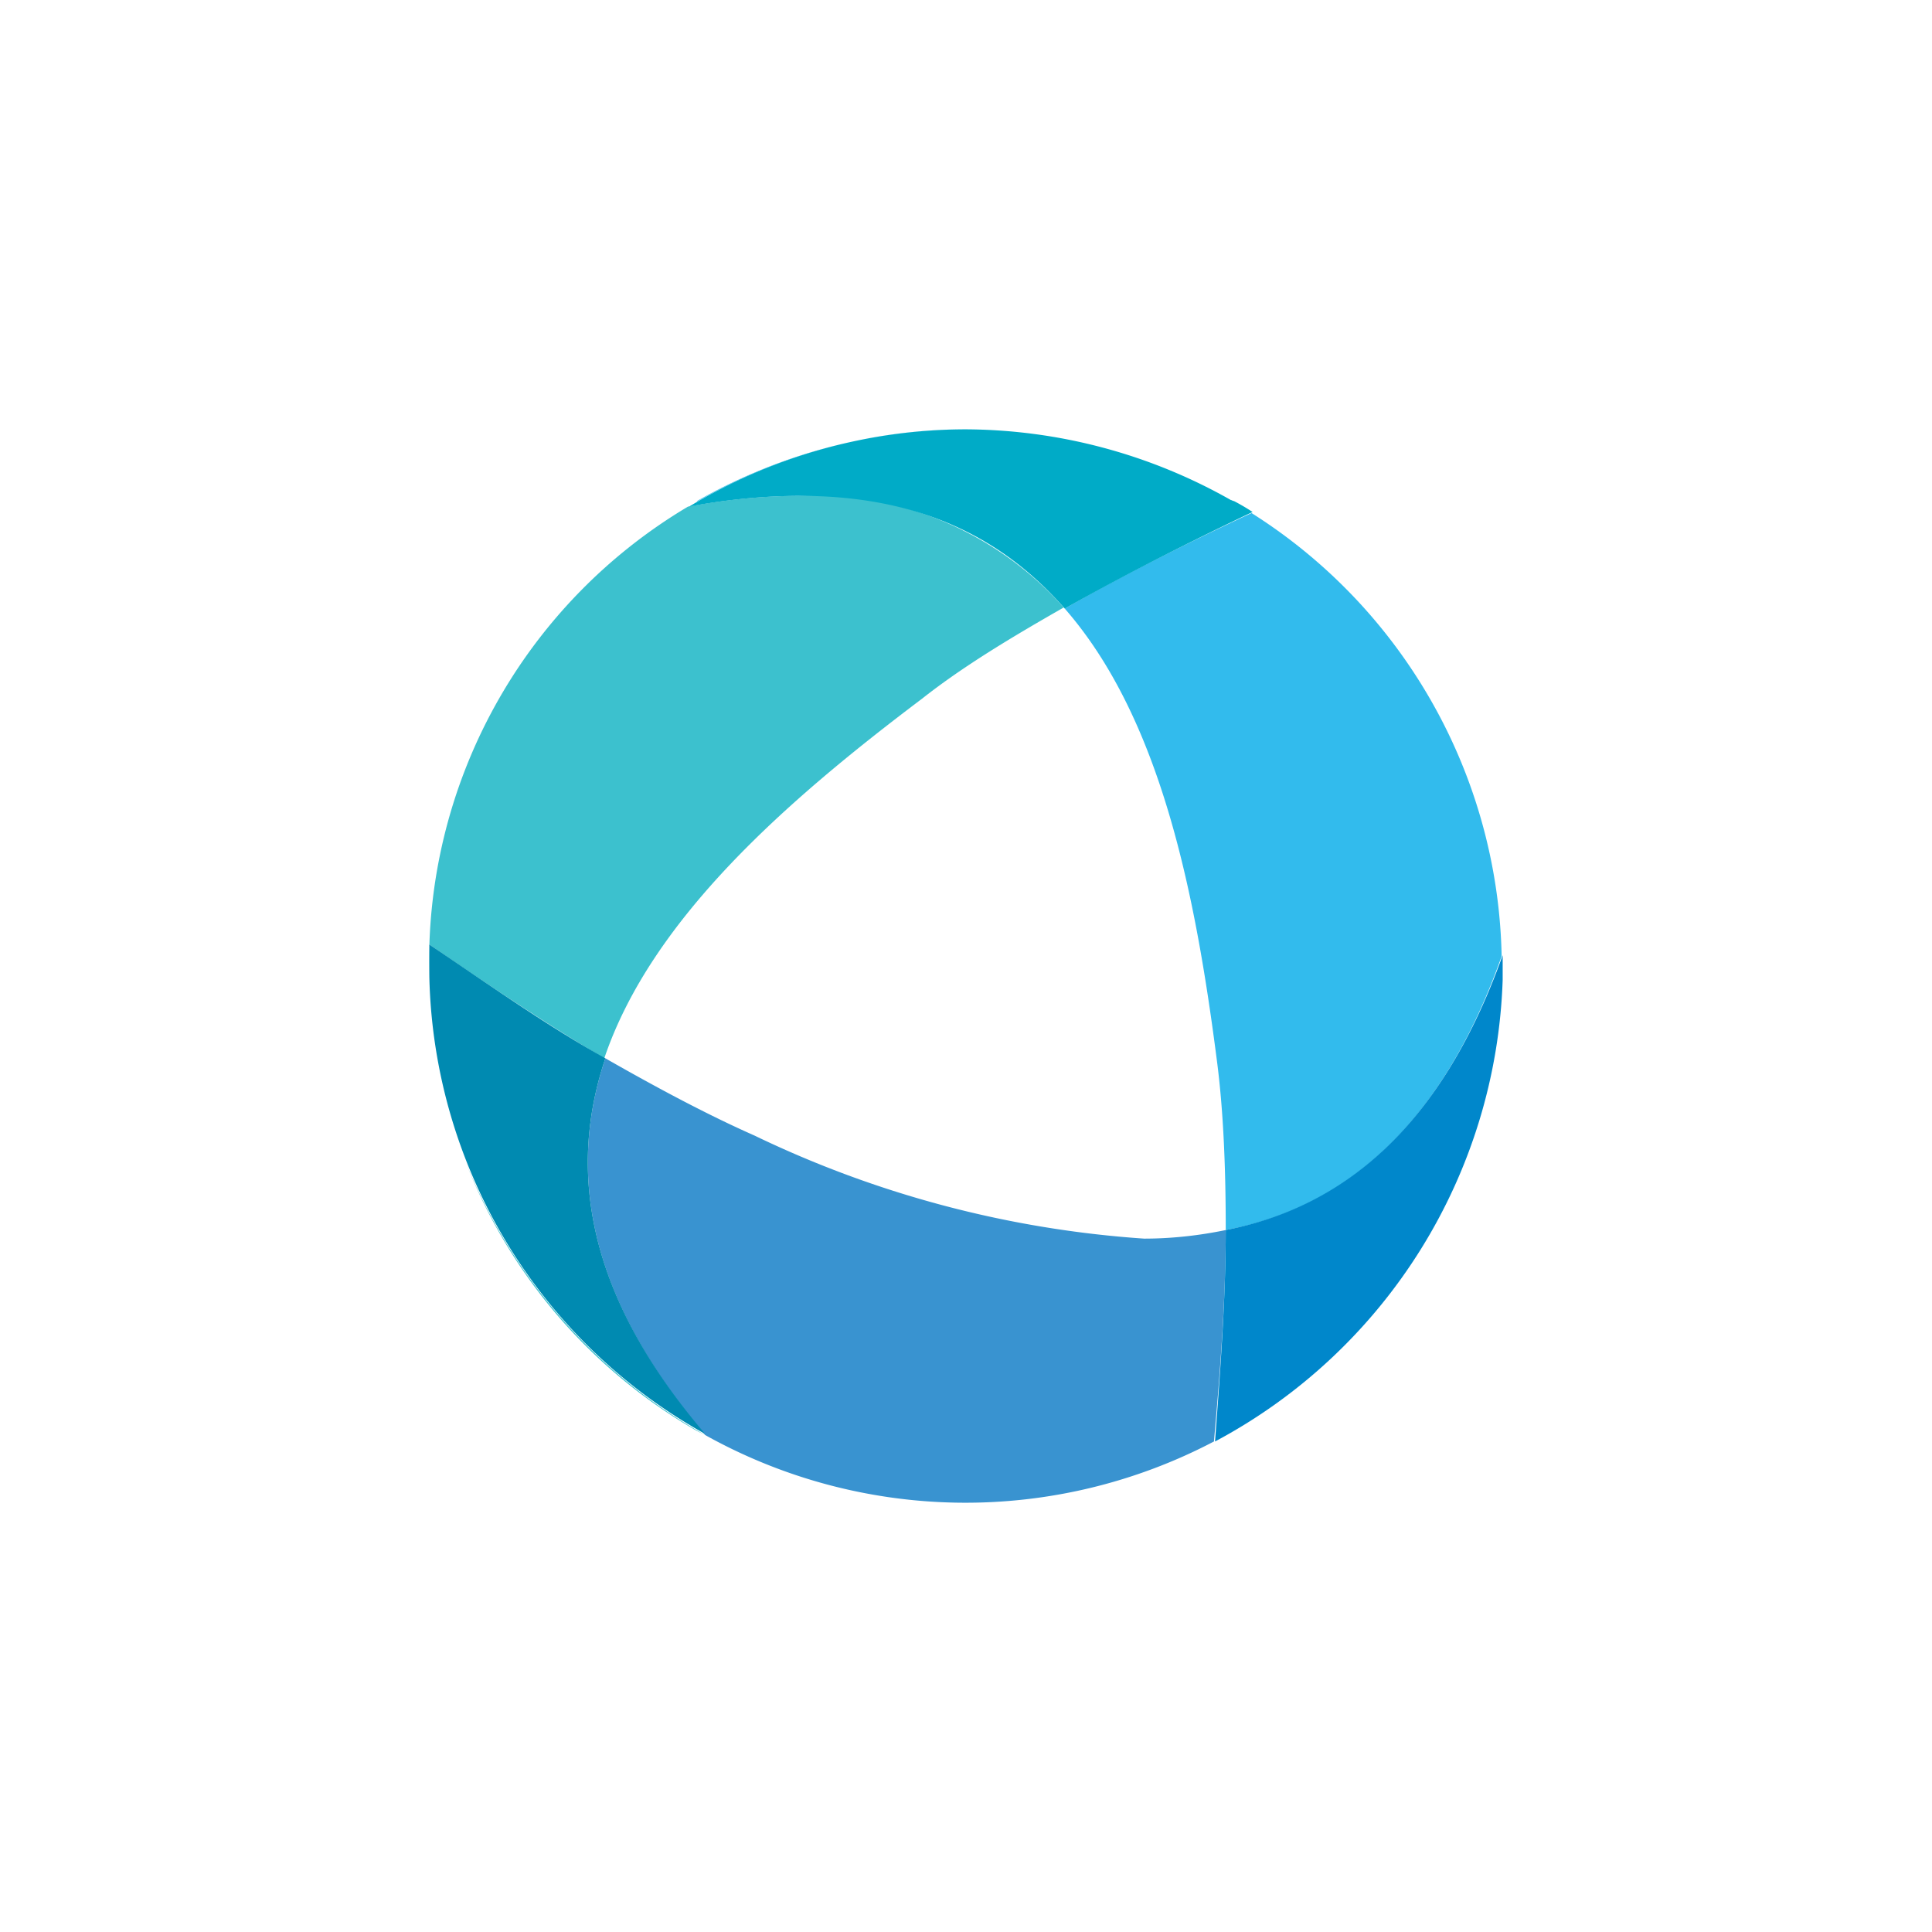
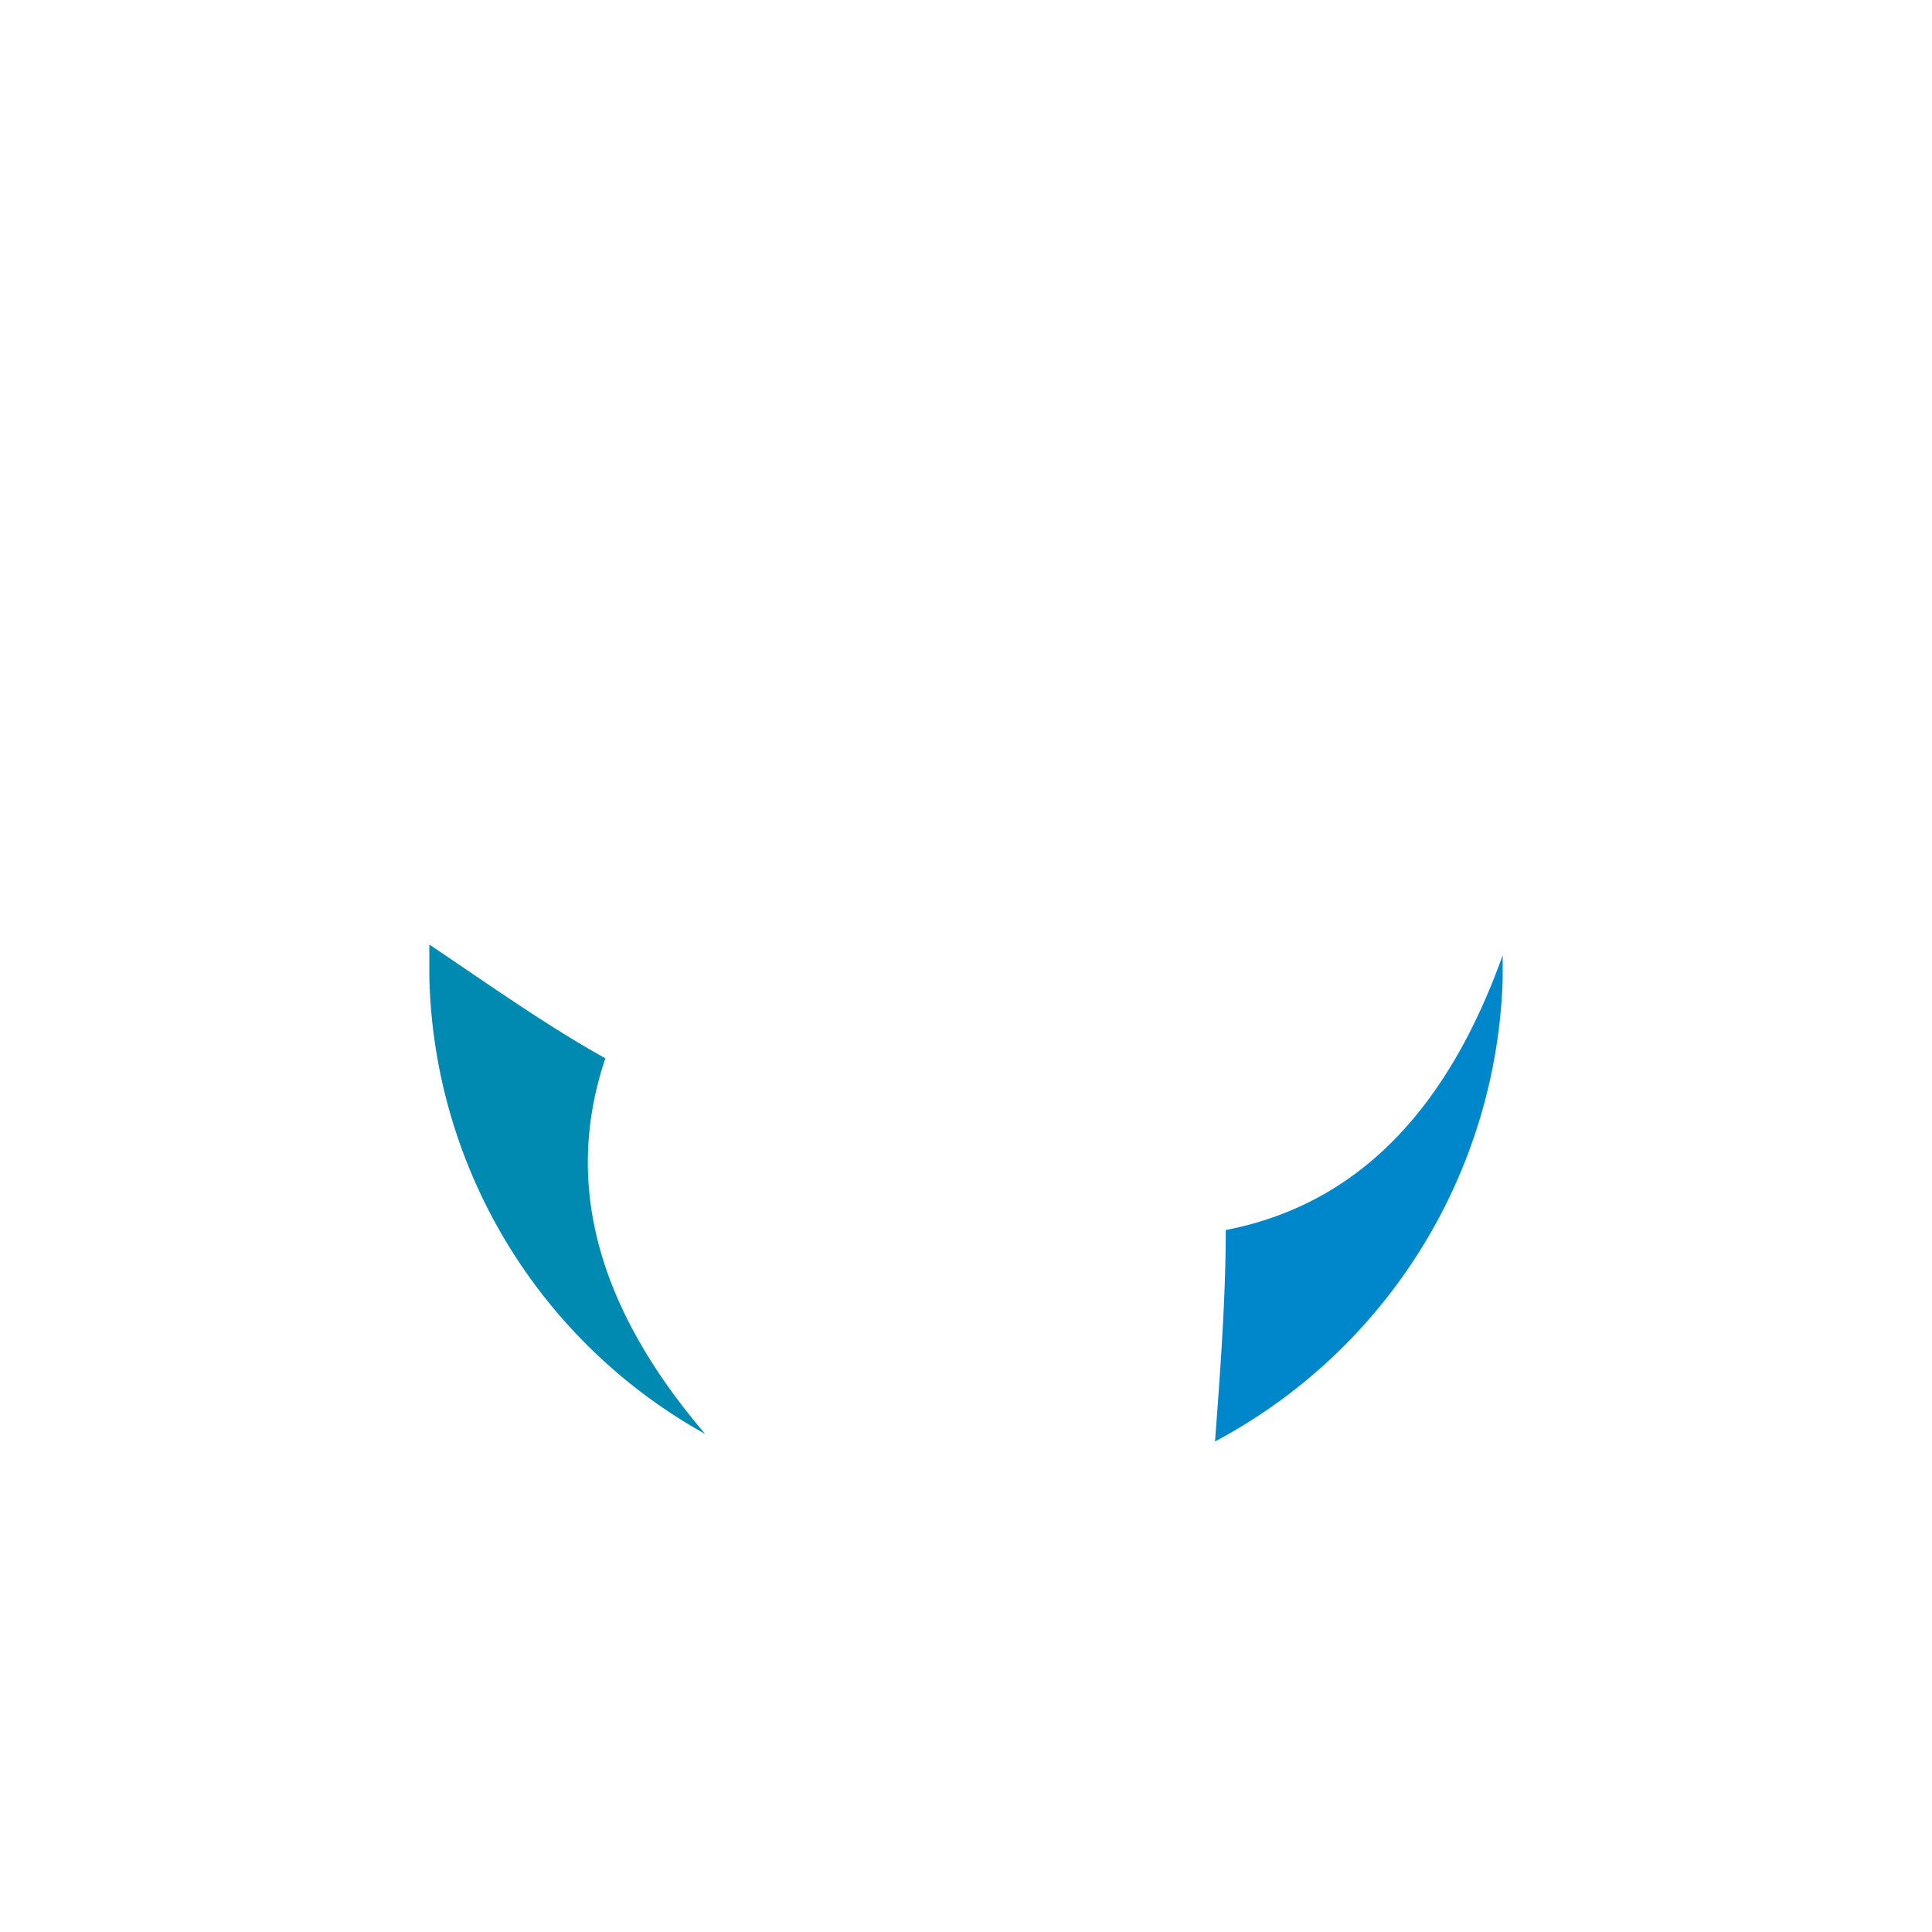
<svg xmlns="http://www.w3.org/2000/svg" width="18" height="18">
-   <path fill="#3993D0" d="M5.64 9.86c-.35 1.04-.18 2.2.93 3.51a4.98 4.98 0 0 0 4.74.06c.06-.67.11-1.34.11-1.97-.24.05-.5.08-.76.08a9.9 9.9 0 0 1-3.63-.96c-.43-.19-.9-.44-1.39-.72M4 9.1" />
-   <path fill="#3CC1CE" d="M4.34 10.83a4.96 4.96 0 0 0 2.15 2.5l.08.04a5.08 5.08 0 0 1-2.23-2.54m3.1-6.21c-.31 0-.65.03-1.03.1A4.93 4.93 0 0 0 4 9.1v-.3c.54.37 1.09.74 1.63 1.06.44-1.3 1.7-2.4 2.96-3.35.38-.3.83-.57 1.32-.85a3.1 3.1 0 0 0-2.47-1.04M9 4" />
  <path fill="#008AB1" d="M4 8.8v.3a5 5 0 0 0 2.57 4.26c-1.11-1.3-1.28-2.46-.93-3.5C5.1 9.56 4.55 9.17 4 8.8" />
-   <path fill="#32BBED" d="M11.46 4.66c.01 0 .02 0 .03.02l.17.1c-.6.28-1.2.58-1.74.89.9 1.03 1.22 2.67 1.42 4.23.06.47.08 1 .08 1.56 1.08-.2 2-.94 2.57-2.55v.22a5 5 0 0 0-2.53-4.47M9 4c-.85 0-1.71.22-2.5.67h-.01A5.1 5.1 0 0 1 8.98 4z" />
  <path fill="#0087CB" d="M14 8.9c-.58 1.62-1.5 2.35-2.58 2.56 0 .63-.05 1.3-.1 1.97A5.06 5.06 0 0 0 14 9.13v-.22z" />
-   <path fill="#00ABC7" d="M9 4a5 5 0 0 0-2.58.72c.37-.07.72-.1 1.04-.1 1.12 0 1.89.4 2.46 1.05.55-.31 1.14-.61 1.75-.9a2 2 0 0 0-.17-.1l-.03-.01A5.05 5.05 0 0 0 9 4" />
</svg>